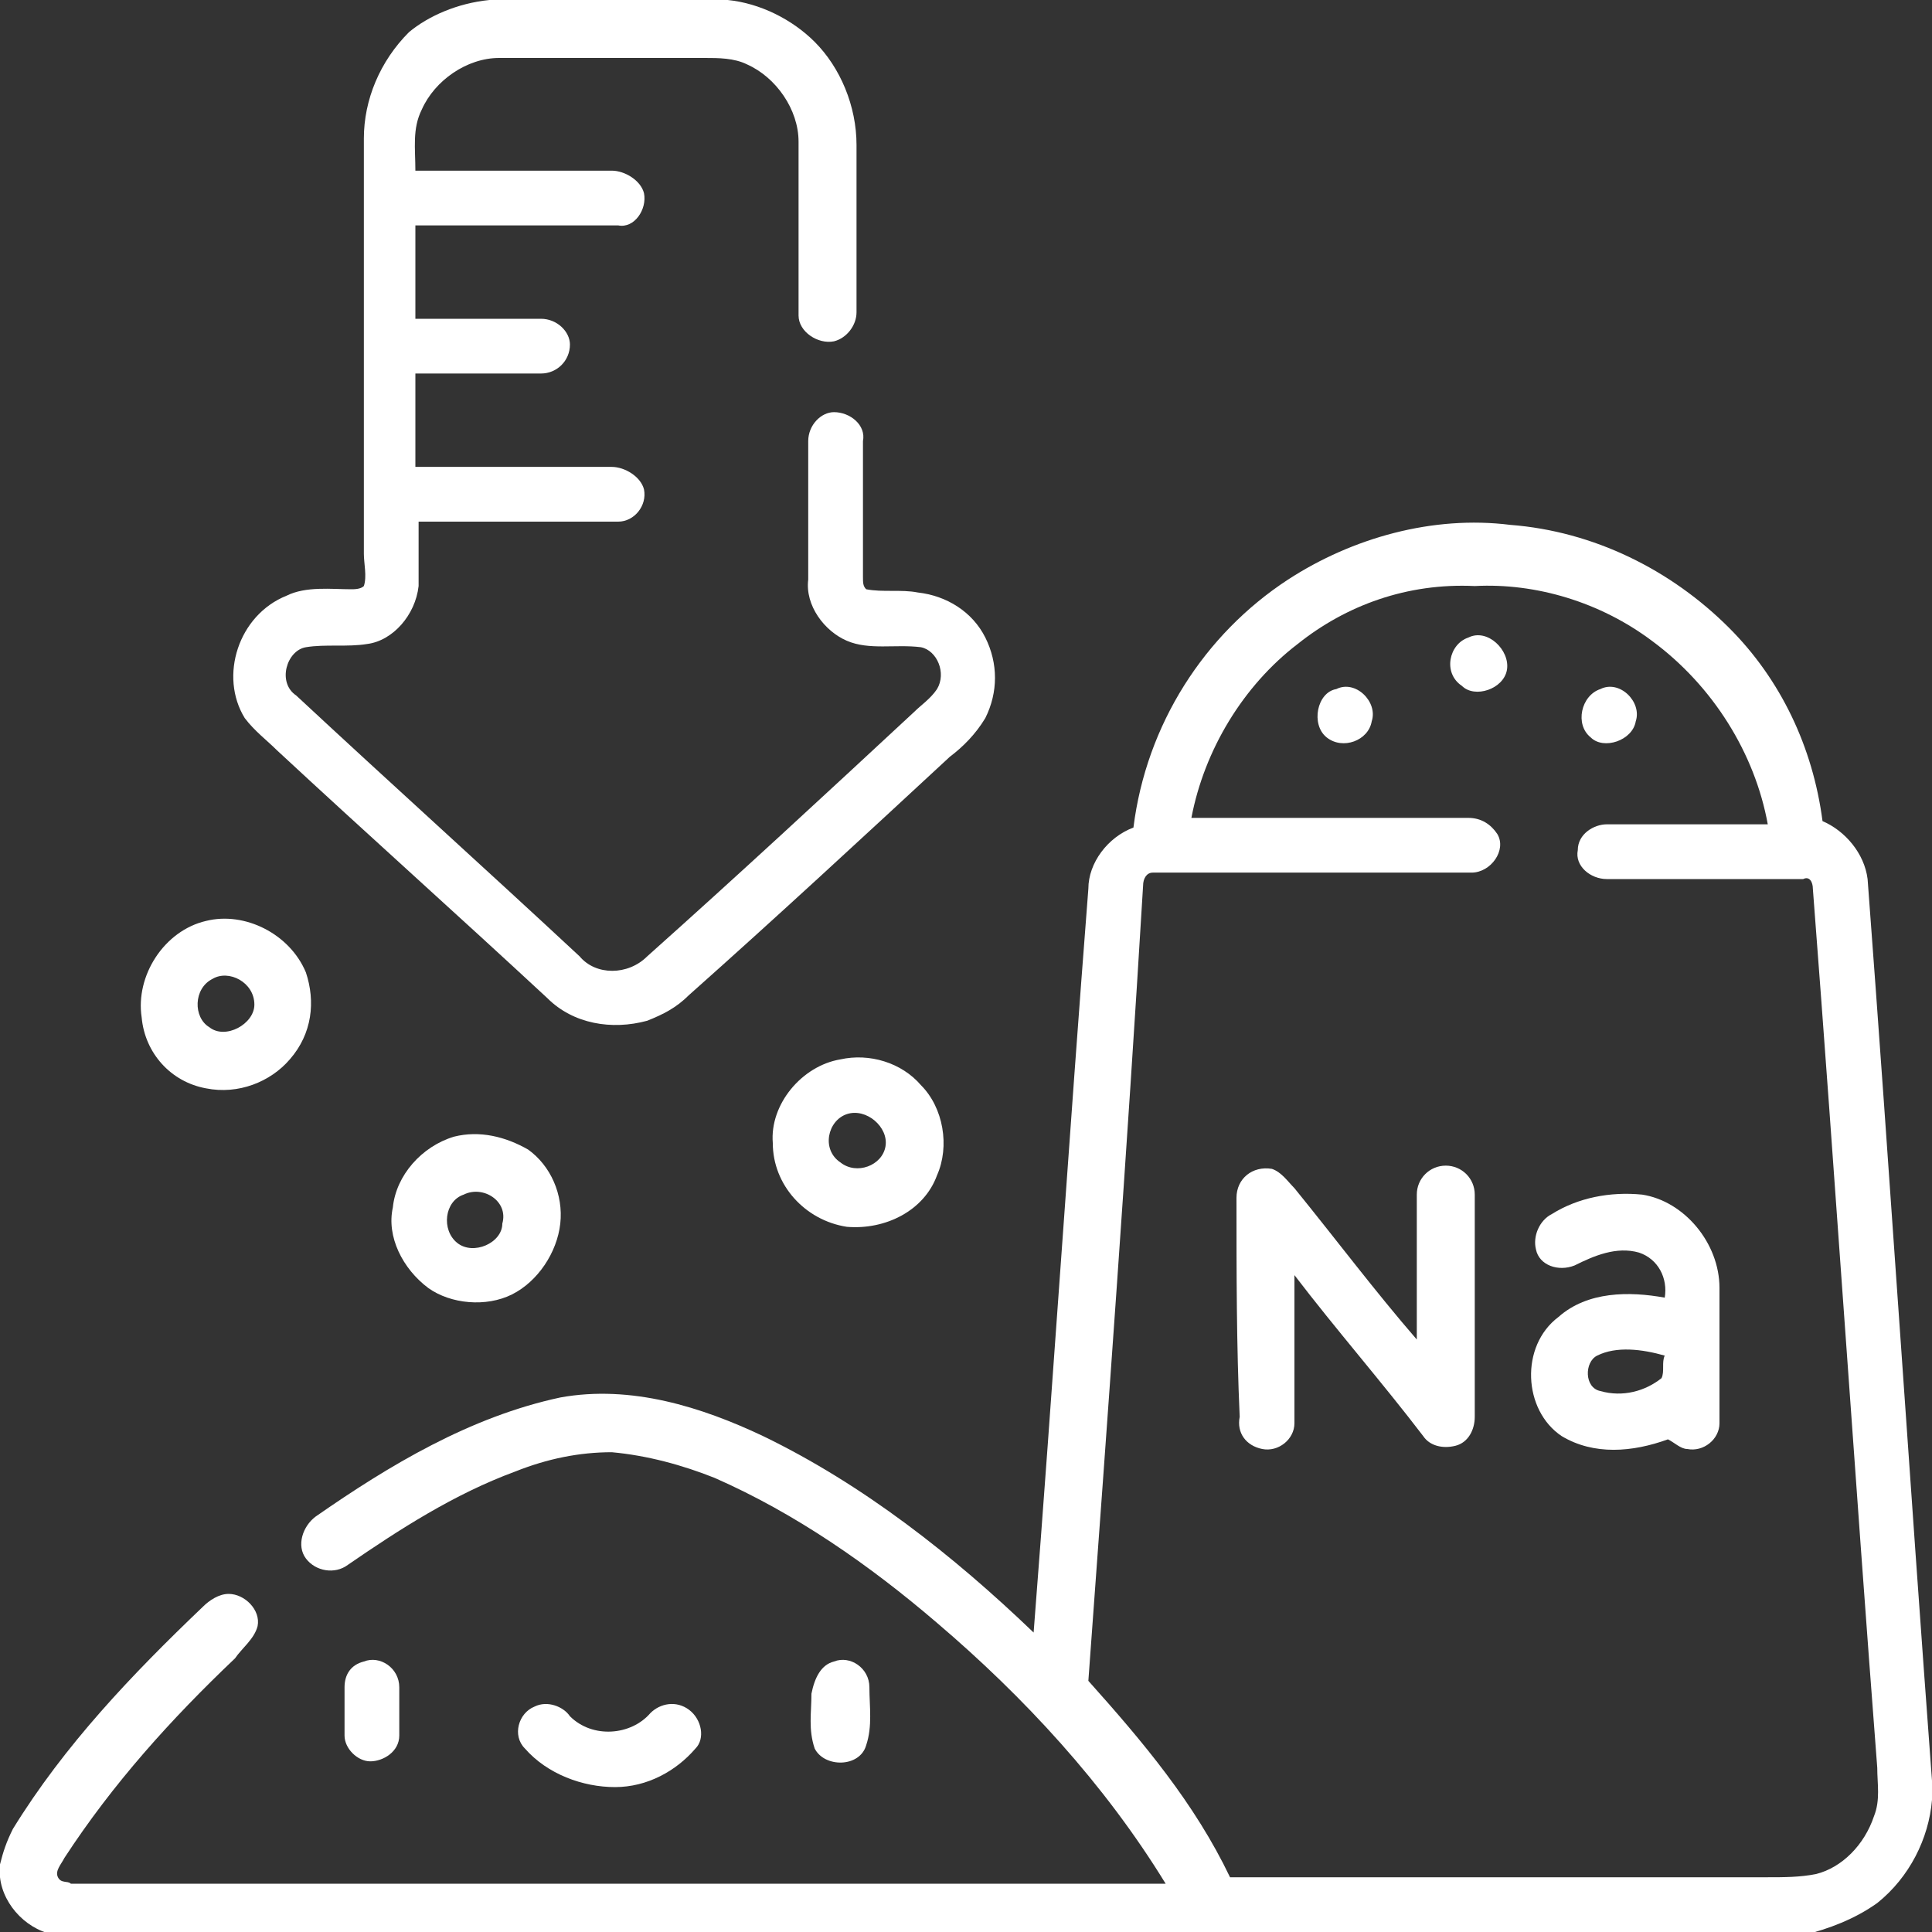
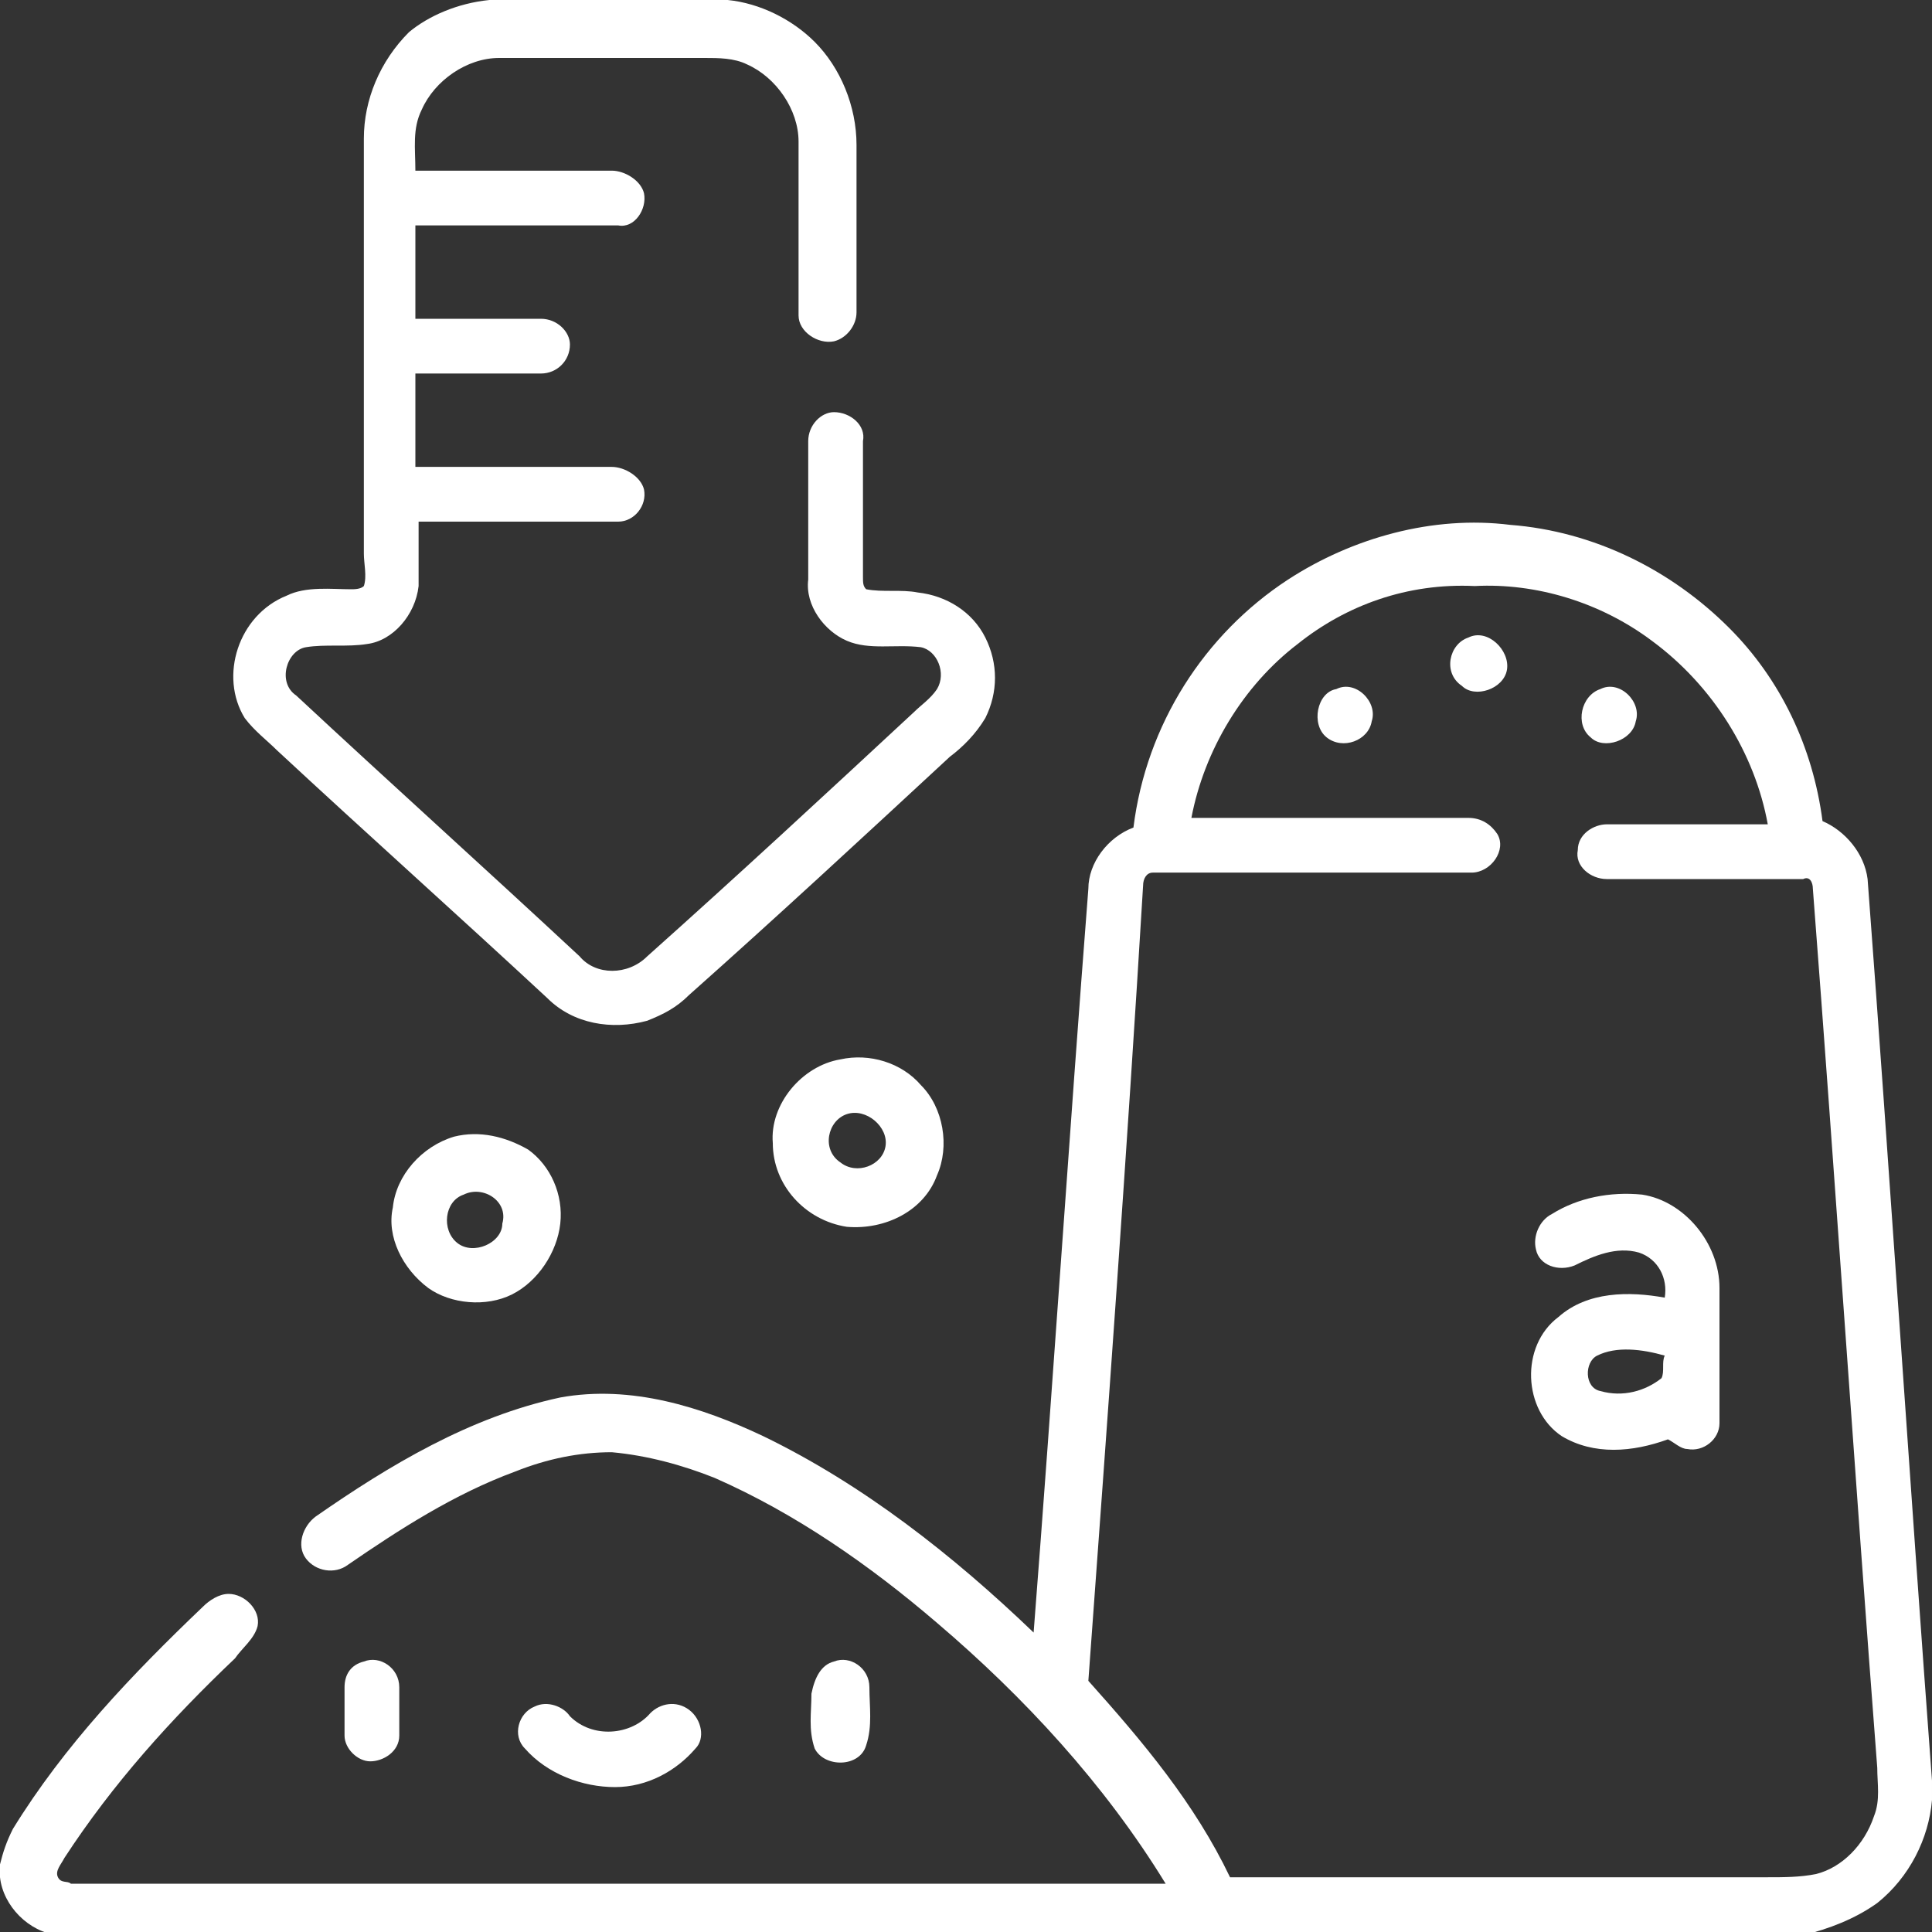
<svg xmlns="http://www.w3.org/2000/svg" version="1.1" id="图层_1" x="0px" y="0px" viewBox="0 0 60 60" style="enable-background:new 0 0 60 60;" xml:space="preserve">
  <rect x="0" y="0" width="60" height="60" fill="#333333" stroke="none" />
  <style type="text/css">
	.st0{fill:#FFFFFF;}
</style>
  <g>
    <path class="st0" d="M15.2,0h7.4c1,0.1,2,0.6,2.7,1.3c0.8,0.8,1.3,2,1.3,3.2c0,1.7,0,3.4,0,5.2c0,0.4-0.3,0.8-0.7,0.9   c-0.5,0.1-1.1-0.3-1.1-0.8c0-1.8,0-3.6,0-5.4c0-1-0.7-2-1.6-2.4c-0.4-0.2-0.9-0.2-1.3-0.2c-2.1,0-4.3,0-6.4,0c-1,0-2,0.7-2.4,1.6   c-0.3,0.6-0.2,1.2-0.2,1.9c2,0,4.1,0,6.1,0c0.4,0,0.9,0.3,1,0.7c0.1,0.5-0.3,1.1-0.8,1C17,7,15,7,12.9,7c0,1,0,2,0,2.9   c1.3,0,2.6,0,3.9,0c0.5,0,0.9,0.4,0.9,0.8c0,0.5-0.4,0.9-0.9,0.9c-1.3,0-2.6,0-3.9,0c0,1,0,2,0,2.9c2,0,4.1,0,6.1,0   c0.4,0,0.9,0.3,1,0.7c0.1,0.5-0.3,1-0.8,1c-2.1,0-4.1,0-6.2,0c0,0.7,0,1.3,0,2c-0.1,0.9-0.8,1.7-1.6,1.8c-0.6,0.1-1.3,0-1.9,0.1   c-0.6,0.1-0.9,1.1-0.3,1.5c2.9,2.7,5.9,5.4,8.8,8.1c0.5,0.6,1.5,0.6,2.1,0c2.8-2.5,5.5-5,8.3-7.6c0.2-0.2,0.5-0.4,0.7-0.7   c0.3-0.5,0-1.2-0.5-1.3c-0.8-0.1-1.6,0.1-2.3-0.2c-0.7-0.3-1.3-1.1-1.2-1.9c0-1.4,0-2.9,0-4.3c0-0.5,0.4-0.9,0.8-0.9   c0.5,0,1,0.4,0.9,0.9c0,1.4,0,2.8,0,4.2c0,0.2,0,0.3,0.1,0.4c0.5,0.1,1.1,0,1.6,0.1c0.9,0.1,1.7,0.6,2.1,1.4c0.4,0.8,0.4,1.7,0,2.5   c-0.3,0.5-0.7,0.9-1.1,1.2c-2.7,2.5-5.4,5-8.1,7.4c-0.4,0.4-0.8,0.6-1.3,0.8c-1.1,0.3-2.3,0.1-3.1-0.7c-2.8-2.6-5.6-5.1-8.4-7.7   c-0.3-0.3-0.7-0.6-1-1c-0.8-1.3-0.2-3.2,1.3-3.8c0.6-0.3,1.4-0.2,2-0.2c0.1,0,0.3,0,0.4-0.1c0.1-0.3,0-0.7,0-1c0-4.3,0-8.6,0-12.9   c0-1.2,0.5-2.4,1.4-3.3C13.3,0.5,14.2,0.1,15.2,0z" />
    <g>
      <path class="st0" d="M40,18c2-1.3,4.5-2,6.9-1.7c2.6,0.2,5,1.4,6.8,3.2c1.6,1.6,2.6,3.7,2.9,6c0.7,0.3,1.3,1,1.4,1.8    c0.7,9.3,1.3,18.6,2,28v0.6c-0.1,1.2-0.7,2.4-1.7,3.2c-0.7,0.5-1.5,0.8-2.3,1H1.8c-0.9-0.1-1.7-0.9-1.8-1.8v-0.4    c0.1-0.4,0.2-0.7,0.4-1.1c1.6-2.6,3.7-4.8,5.9-6.9c0.2-0.2,0.5-0.4,0.8-0.4c0.5,0,1,0.5,0.9,1c-0.1,0.4-0.5,0.7-0.7,1    c-2,1.9-3.8,3.9-5.3,6.2c-0.1,0.2-0.3,0.4-0.2,0.6c0.1,0.2,0.3,0.1,0.4,0.2c11.3,0,22.7,0,34,0c-1.9-3.1-4.4-5.8-7.1-8.1    c-2.1-1.8-4.4-3.4-6.9-4.5c-1-0.4-2.1-0.7-3.2-0.8c-1,0-2,0.2-3,0.6c-1.9,0.7-3.6,1.8-5.2,2.9c-0.4,0.3-1,0.2-1.3-0.2    c-0.3-0.4-0.1-1,0.3-1.3c2.3-1.6,4.8-3.1,7.6-3.7c2.2-0.4,4.4,0.3,6.3,1.2c3.1,1.5,5.9,3.7,8.4,6.1c0.6-7.7,1.1-15.4,1.7-23.1    c0-0.8,0.6-1.6,1.4-1.9C35.6,22.5,37.4,19.7,40,18z M40.3,20c-1.7,1.3-2.9,3.3-3.3,5.4c2.9,0,5.7,0,8.6,0c0.4,0,0.7,0.2,0.9,0.5    c0.3,0.5-0.2,1.2-0.8,1.2c-3.3,0-6.6,0-9.9,0c-0.2,0-0.3,0.2-0.3,0.4C35,35.8,34.4,44,33.8,52.2c1.7,1.9,3.3,3.8,4.4,6.1    c5.6,0,11.1,0,16.7,0c0.5,0,1,0,1.5-0.1c0.8-0.2,1.5-0.9,1.8-1.8c0.2-0.5,0.1-1,0.1-1.5c-0.7-9.1-1.3-18.2-2-27.3    c0-0.2-0.1-0.4-0.3-0.3c-2,0-4.1,0-6.1,0c-0.5,0-1-0.4-0.9-0.9c0-0.5,0.5-0.8,0.9-0.8c1.7,0,3.3,0,5,0c-0.4-2.2-1.7-4.3-3.6-5.7    c-1.6-1.2-3.6-1.8-5.5-1.7C43.7,18.1,41.8,18.8,40.3,20z" />
    </g>
    <path class="st0" d="M45.6,19.8c0.6-0.3,1.3,0.4,1.2,1c-0.1,0.6-1,0.9-1.4,0.5C44.8,20.9,45,20,45.6,19.8z" />
    <path class="st0" d="M41.5,21.4c0.6-0.3,1.3,0.4,1.1,1c-0.1,0.6-0.9,0.9-1.4,0.5C40.7,22.5,40.9,21.5,41.5,21.4z" />
    <path class="st0" d="M49.7,21.4c0.6-0.3,1.3,0.4,1.1,1c-0.1,0.6-1,0.9-1.4,0.5C48.9,22.5,49.1,21.6,49.7,21.4z" />
    <g>
-       <path class="st0" d="M6.4,28.6C7.6,28.3,9,29,9.5,30.2c0.3,0.9,0.2,1.9-0.5,2.7c-0.6,0.7-1.6,1.1-2.6,0.9c-1.1-0.2-1.9-1.1-2-2.2    C4.2,30.3,5.1,28.9,6.4,28.6z M6.6,30.4C6,30.7,6,31.6,6.5,31.9c0.5,0.4,1.4-0.1,1.4-0.7C7.9,30.5,7.1,30.1,6.6,30.4z" />
-     </g>
+       </g>
    <g>
      <path class="st0" d="M26.1,32.9c0.9-0.2,1.9,0.1,2.5,0.8c0.7,0.7,0.9,1.9,0.5,2.8c-0.4,1.1-1.6,1.7-2.8,1.6    C25,37.9,24,36.8,24,35.5C23.9,34.3,24.9,33.1,26.1,32.9z M26.3,34.6c-0.6,0.2-0.8,1.1-0.2,1.5c0.5,0.4,1.3,0.1,1.4-0.5    C27.6,35,26.9,34.4,26.3,34.6z" />
    </g>
    <g>
      <path class="st0" d="M14.1,35.3c0.8-0.2,1.6,0,2.3,0.4c0.7,0.5,1.1,1.4,1,2.3c-0.1,0.9-0.7,1.8-1.5,2.2c-0.8,0.4-1.9,0.3-2.6-0.2    c-0.8-0.6-1.3-1.6-1.1-2.5C12.3,36.5,13.1,35.6,14.1,35.3z M14.4,37.1c-0.6,0.2-0.7,1.1-0.2,1.5c0.5,0.4,1.4,0,1.4-0.6    C15.8,37.3,15,36.8,14.4,37.1z" />
    </g>
-     <path class="st0" d="M38.4,37.2c0-0.6,0.5-1,1.1-0.9c0.3,0.1,0.5,0.4,0.7,0.6c1.3,1.6,2.5,3.2,3.8,4.7c0-1.5,0-3,0-4.5   c0-0.5,0.4-0.9,0.9-0.9c0.5,0,0.9,0.4,0.9,0.9c0,2.3,0,4.6,0,6.9c0,0.4-0.2,0.8-0.6,0.9c-0.4,0.1-0.8,0-1-0.3c-1.3-1.7-2.7-3.3-4-5   c0,1.5,0,3,0,4.6c0,0.5-0.5,0.9-1,0.8c-0.5-0.1-0.8-0.5-0.7-1C38.4,41.8,38.4,39.5,38.4,37.2z" />
    <g>
      <path class="st0" d="M48.2,37.7C49,37.2,50,37,51,37.1c1.3,0.2,2.4,1.5,2.4,2.9c0,1.4,0,2.8,0,4.2c0,0.5-0.5,0.9-1,0.8    c-0.2,0-0.4-0.2-0.6-0.3c-1.1,0.4-2.3,0.5-3.3-0.1c-1.2-0.8-1.3-2.8-0.1-3.7c0.9-0.8,2.2-0.8,3.3-0.6c0.1-0.6-0.2-1.2-0.8-1.4    c-0.7-0.2-1.4,0.1-2,0.4c-0.5,0.2-1.1,0-1.2-0.5C47.6,38.4,47.8,37.9,48.2,37.7z M49.6,42.1c-0.4,0.2-0.4,1,0.1,1.1    c0.7,0.2,1.4,0,1.9-0.4c0.1-0.2,0-0.5,0.1-0.7C51,41.9,50.2,41.8,49.6,42.1z" />
    </g>
    <path class="st0" d="M11.3,51.6c0.5-0.2,1.1,0.2,1.1,0.8c0,0.5,0,1,0,1.5c0,0.5-0.5,0.8-0.9,0.8c-0.4,0-0.8-0.4-0.8-0.8   c0-0.5,0-1,0-1.5C10.7,52,10.9,51.7,11.3,51.6z" />
    <path class="st0" d="M25.9,51.6c0.5-0.2,1.1,0.2,1.1,0.8c0,0.6,0.1,1.2-0.1,1.8c-0.2,0.7-1.3,0.7-1.6,0.1c-0.2-0.6-0.1-1.1-0.1-1.7   C25.3,52.1,25.5,51.7,25.9,51.6z" />
    <path class="st0" d="M16.6,53c0.4-0.2,0.9,0,1.1,0.3c0.7,0.7,1.9,0.6,2.5-0.1c0.3-0.3,0.8-0.4,1.2-0.1c0.4,0.3,0.5,0.9,0.2,1.2   c-0.6,0.7-1.5,1.2-2.5,1.2c-1,0-2.1-0.4-2.8-1.2C15.9,53.9,16.1,53.2,16.6,53z" />
  </g>
</svg>